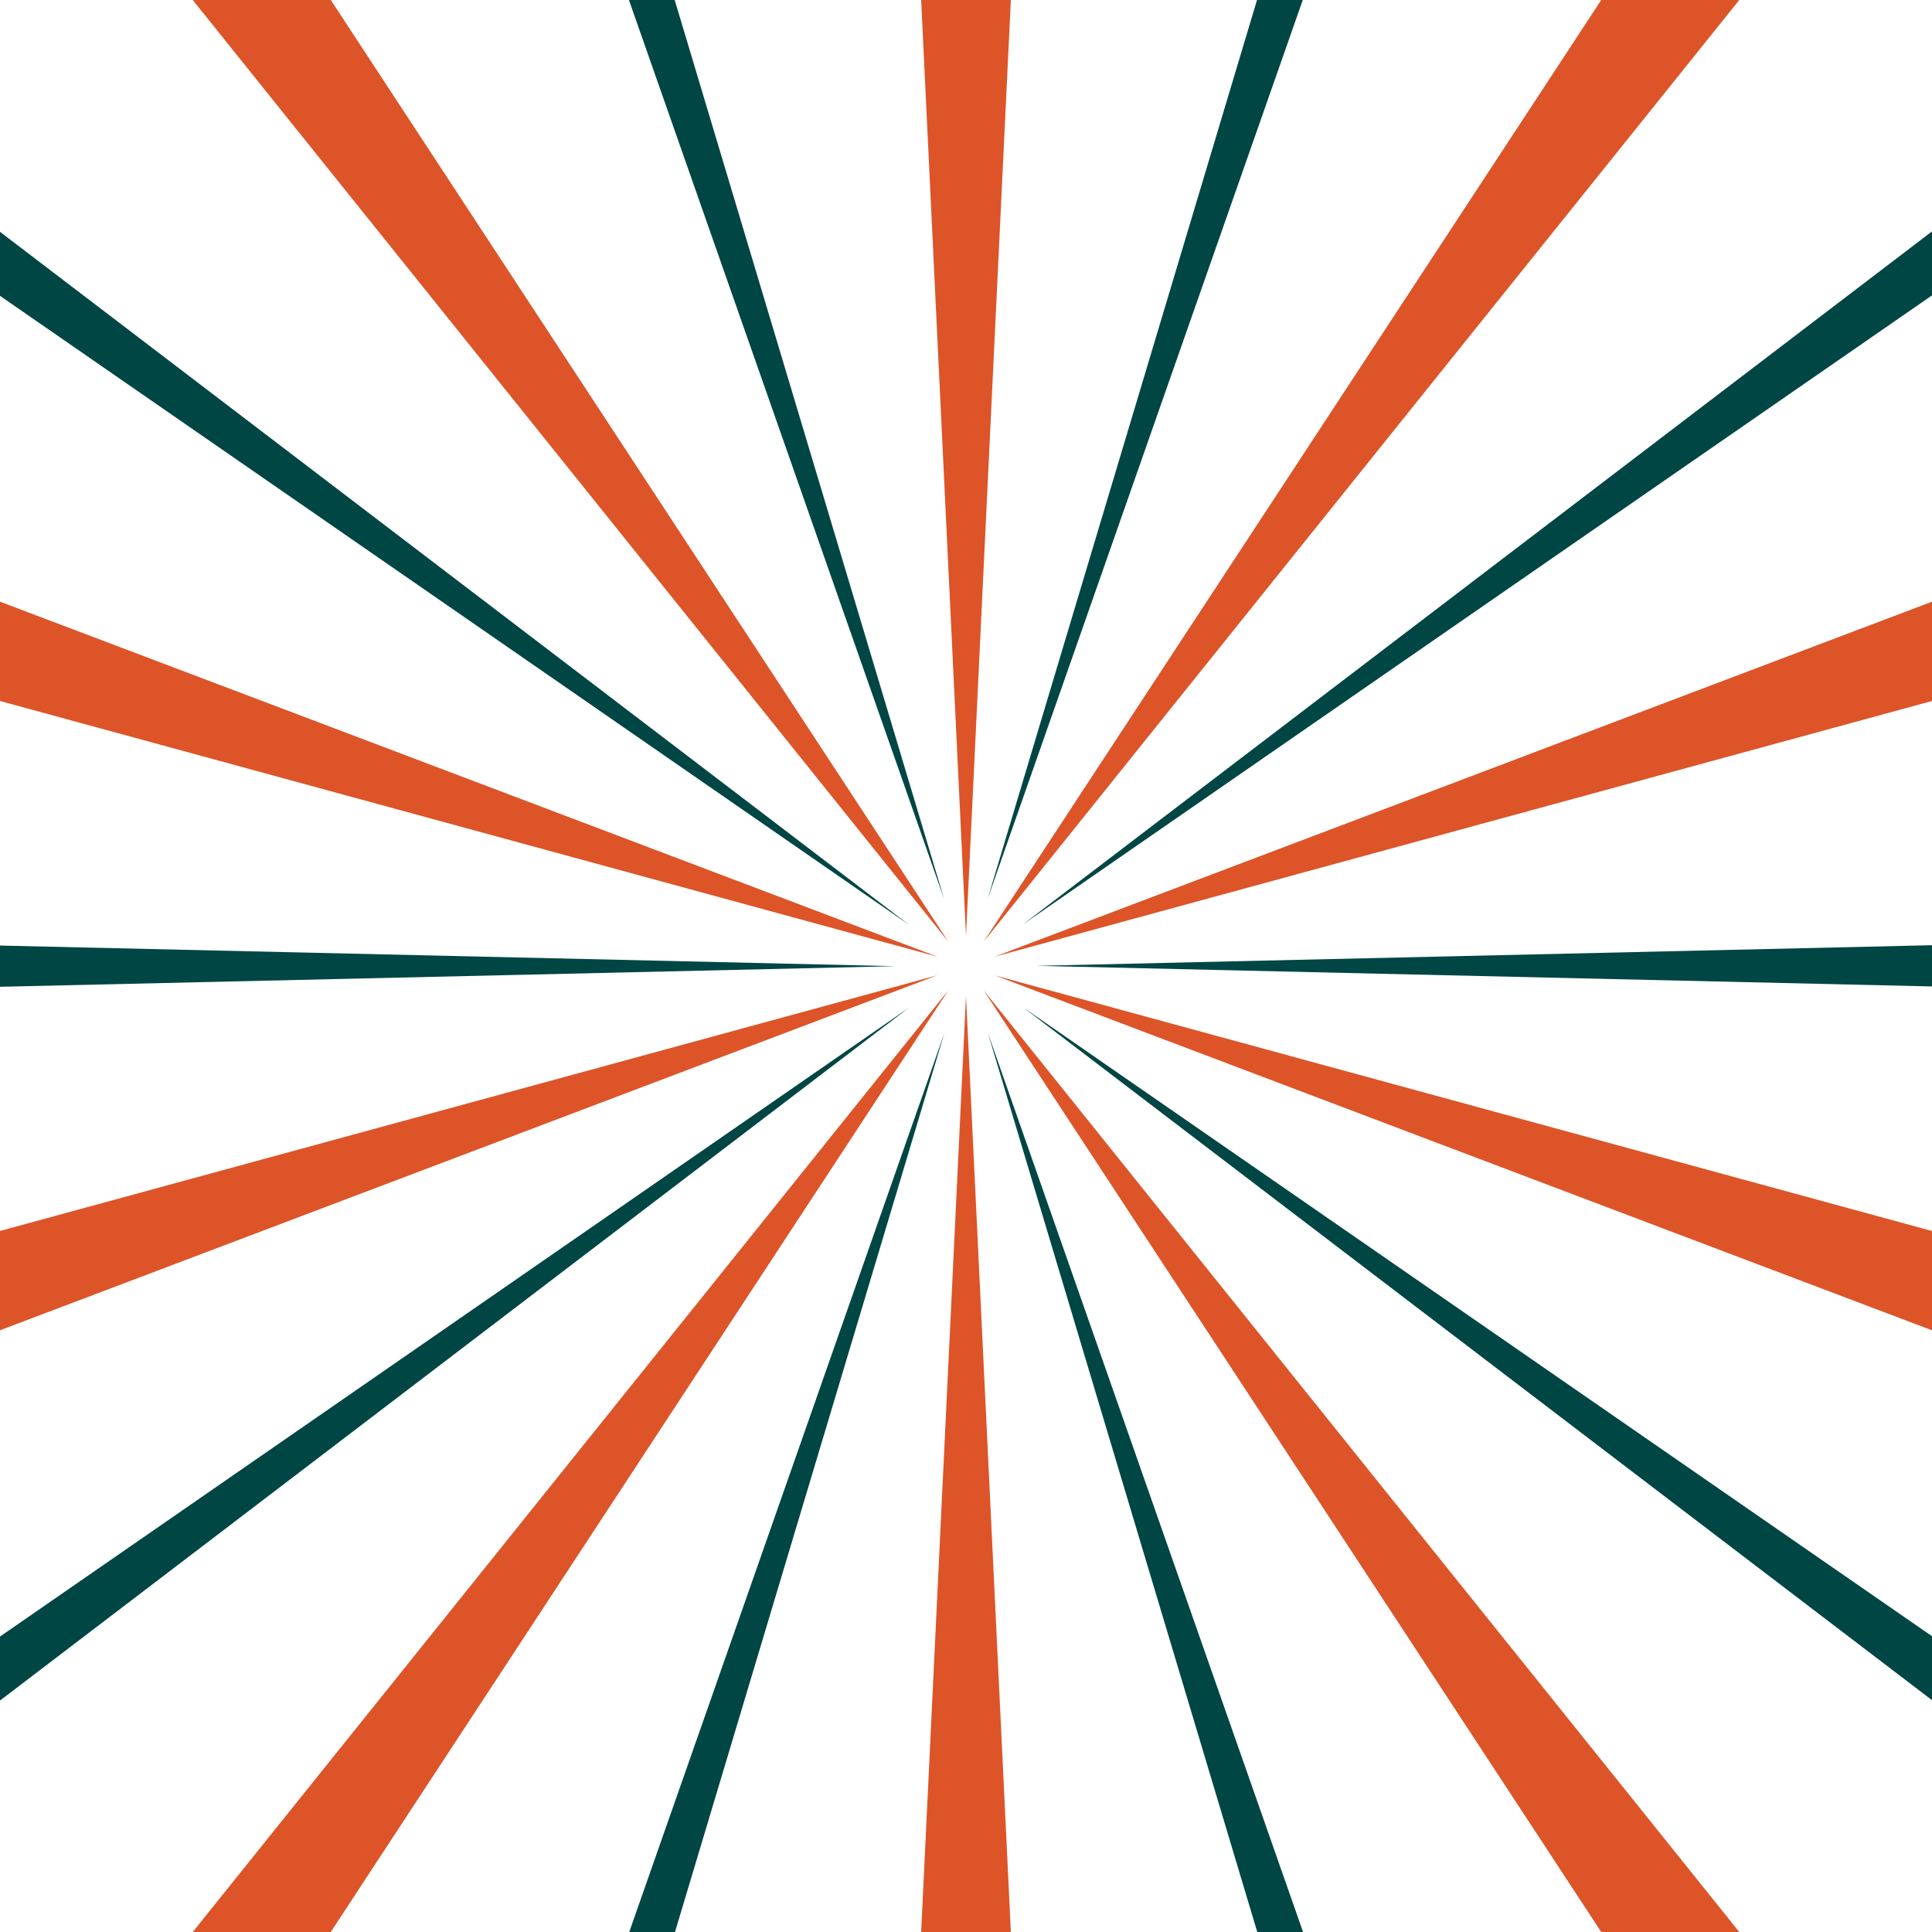
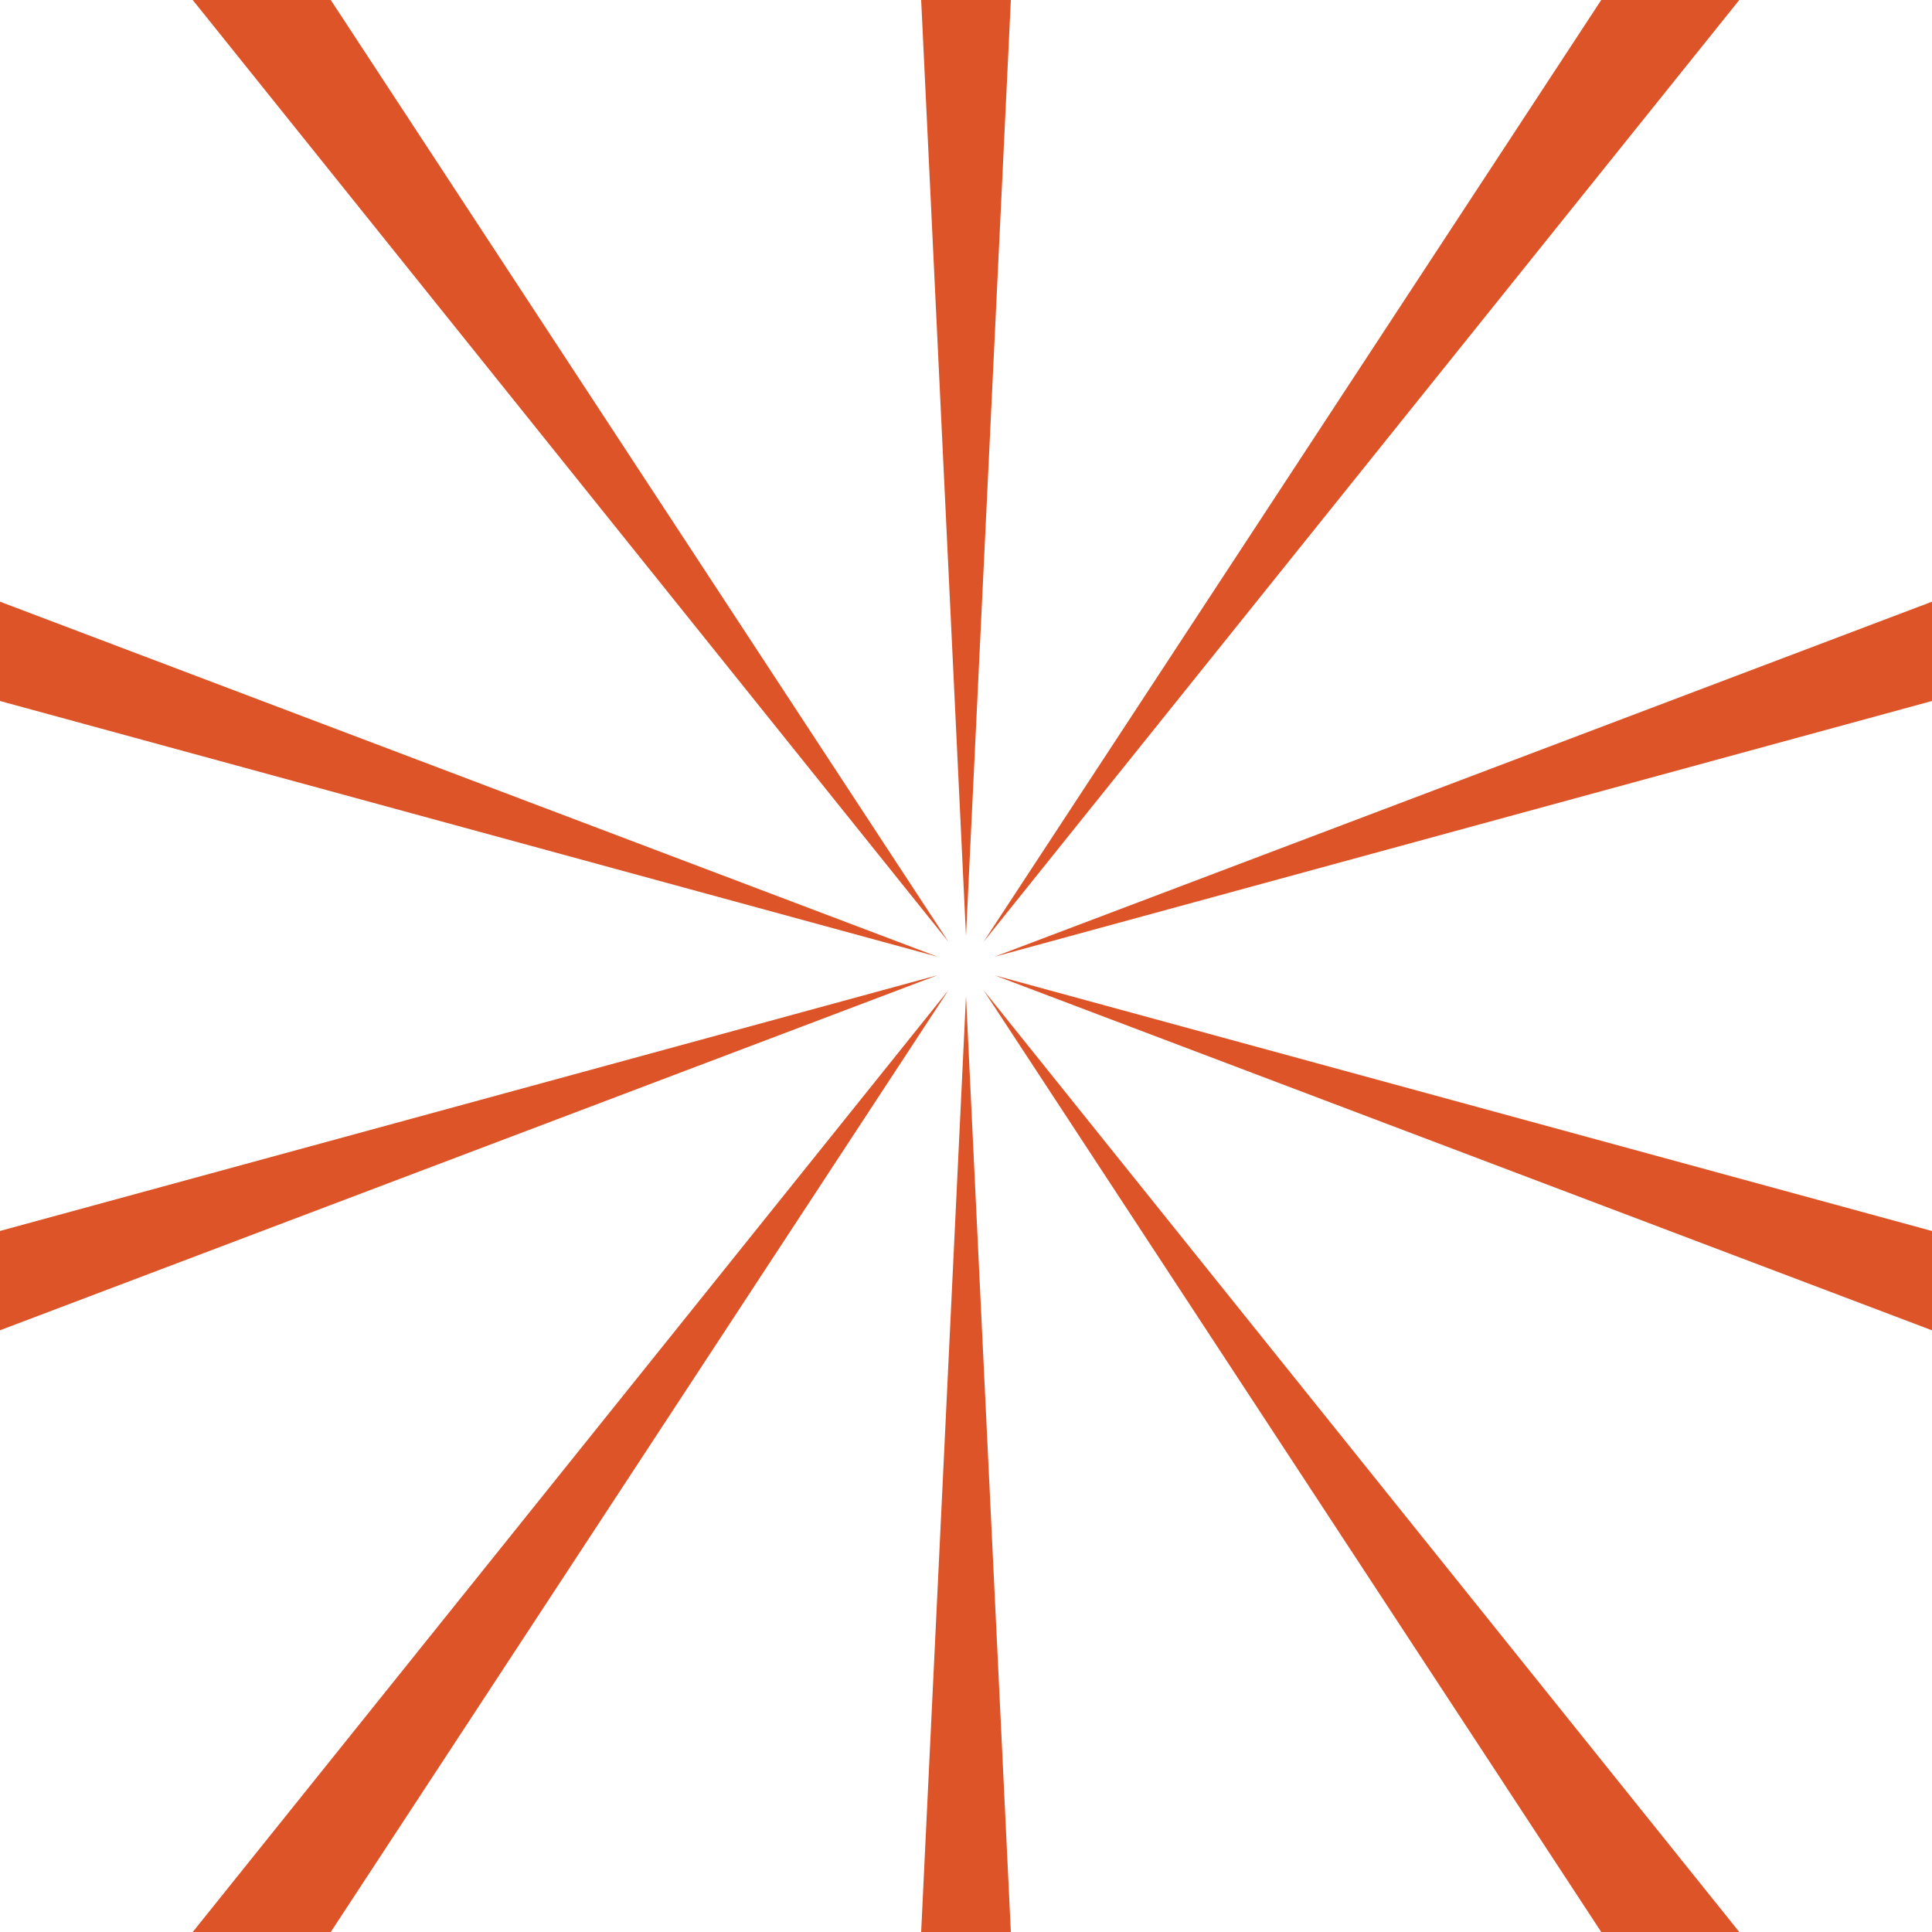
<svg xmlns="http://www.w3.org/2000/svg" id="Layer_2" data-name="Layer 2" viewBox="0 0 448 448">
  <defs>
    <style>
      .cls-1 {
        fill: #dd5428;
      }

      .cls-1, .cls-2 {
        stroke-width: 0px;
      }

      .cls-2 {
        fill: #004644;
      }
    </style>
  </defs>
  <g id="Layer_1-2" data-name="Layer 1">
    <g>
-       <path class="cls-1" d="M213.6,448l10.4-217.05,10.4,217.05h-20.8ZM76.7,448l143.22-218.38L44.69,448h32.01ZM0,285.44v23.03l217.39-82.33L0,285.44ZM0,162.55l217.39,59.3L0,139.52v23.03ZM76.7,0h-32.01l175.23,218.38L76.7,0ZM213.6,0l10.4,217.05L234.4,0h-20.8ZM371.3,0l-143.22,218.38L403.31,0h-32.01ZM448,139.52l-217.39,82.33,217.39-59.3v-23.03ZM230.61,226.15l217.39,82.33v-23.03l-217.39-59.29ZM228.08,229.62l143.22,218.38h32.01l-175.23-218.38Z" />
-       <path class="cls-2" d="M210.79,233.64L0,394.33v-14.84l210.79-145.85ZM0,219.26v9.56l207.64-4.78L0,219.26ZM156.45,0h-10.61l73.08,208.46L156.45,0ZM0,53.76v14.84l210.75,145.82L0,53.76ZM156.52,448l62.46-208.43-73.07,208.43h10.61ZM291.55,448h10.61l-73.08-208.46,62.46,208.46ZM240.36,223.96l207.64,4.78v-9.56l-207.64,4.78ZM448,68.5v-14.84l-210.79,160.69,210.79-145.85ZM291.48,0l-62.46,208.43L302.09,0h-10.61ZM237.25,233.58l210.75,160.66v-14.83l-210.75-145.82Z" />
+       <path class="cls-1" d="M213.6,448l10.4-217.05,10.4,217.05h-20.8ZM76.7,448l143.22-218.38L44.69,448h32.01ZM0,285.44v23.03l217.39-82.33L0,285.44ZM0,162.55l217.39,59.3L0,139.52v23.03M76.7,0h-32.01l175.23,218.38L76.7,0ZM213.6,0l10.4,217.05L234.4,0h-20.8ZM371.3,0l-143.22,218.38L403.31,0h-32.01ZM448,139.52l-217.39,82.33,217.39-59.3v-23.03ZM230.61,226.15l217.39,82.33v-23.03l-217.39-59.29ZM228.08,229.62l143.22,218.38h32.01l-175.23-218.38Z" />
    </g>
  </g>
</svg>